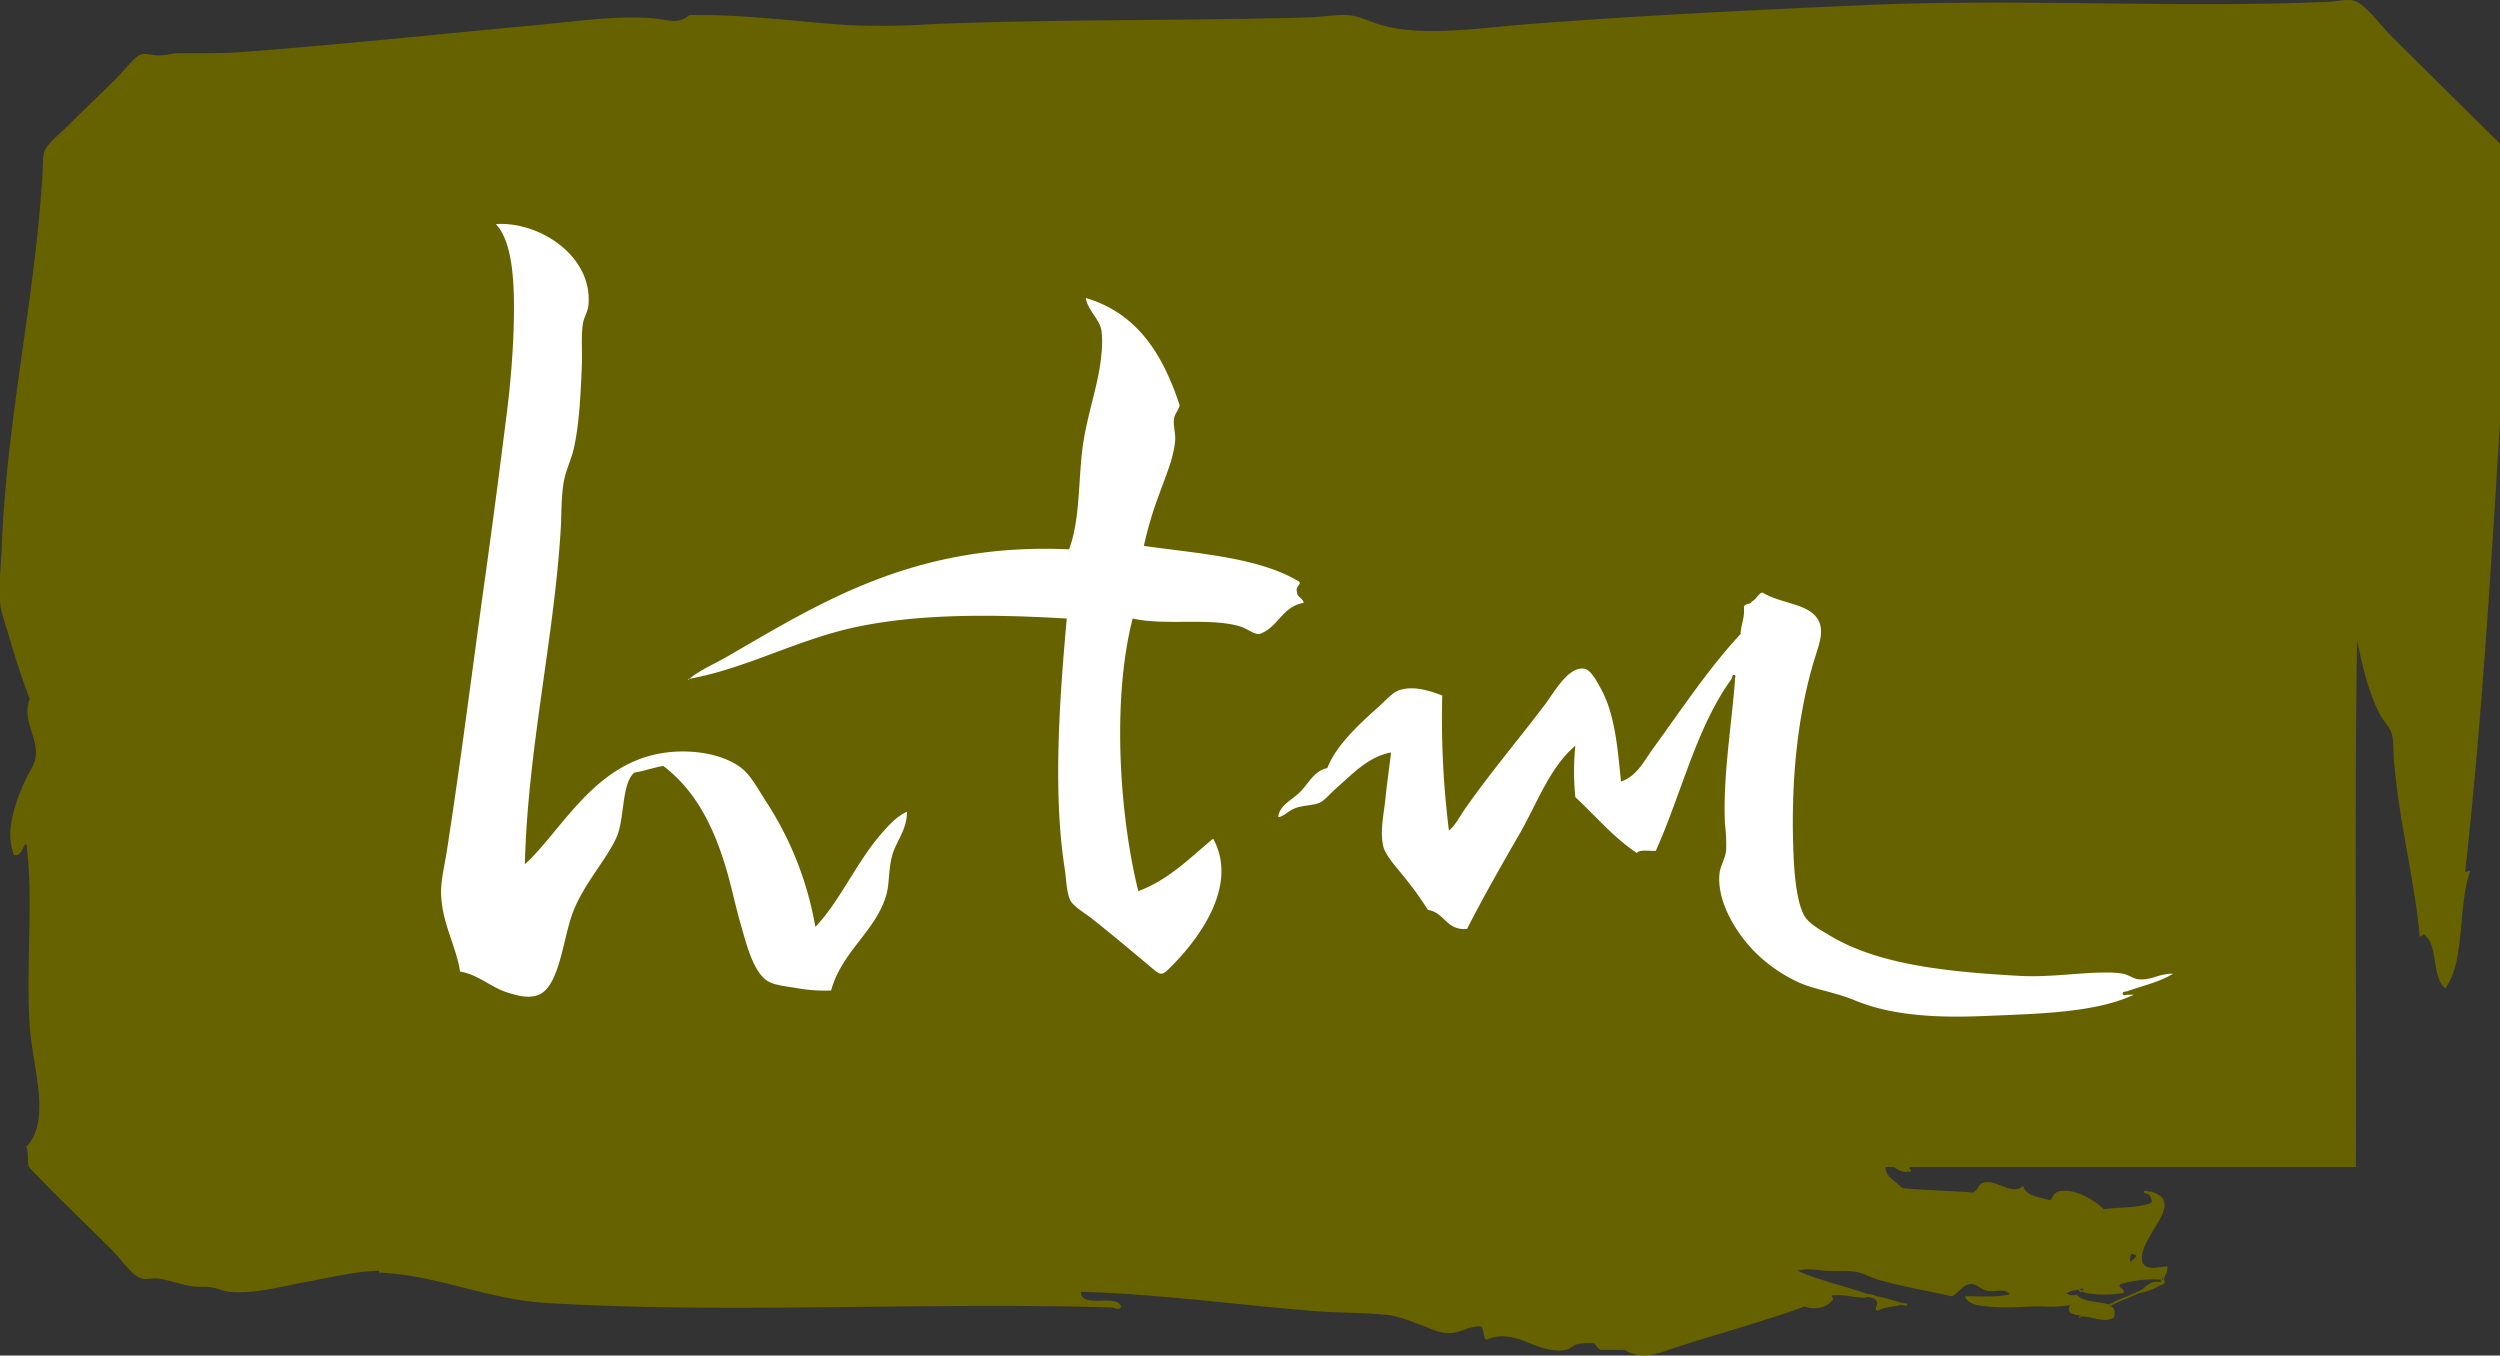
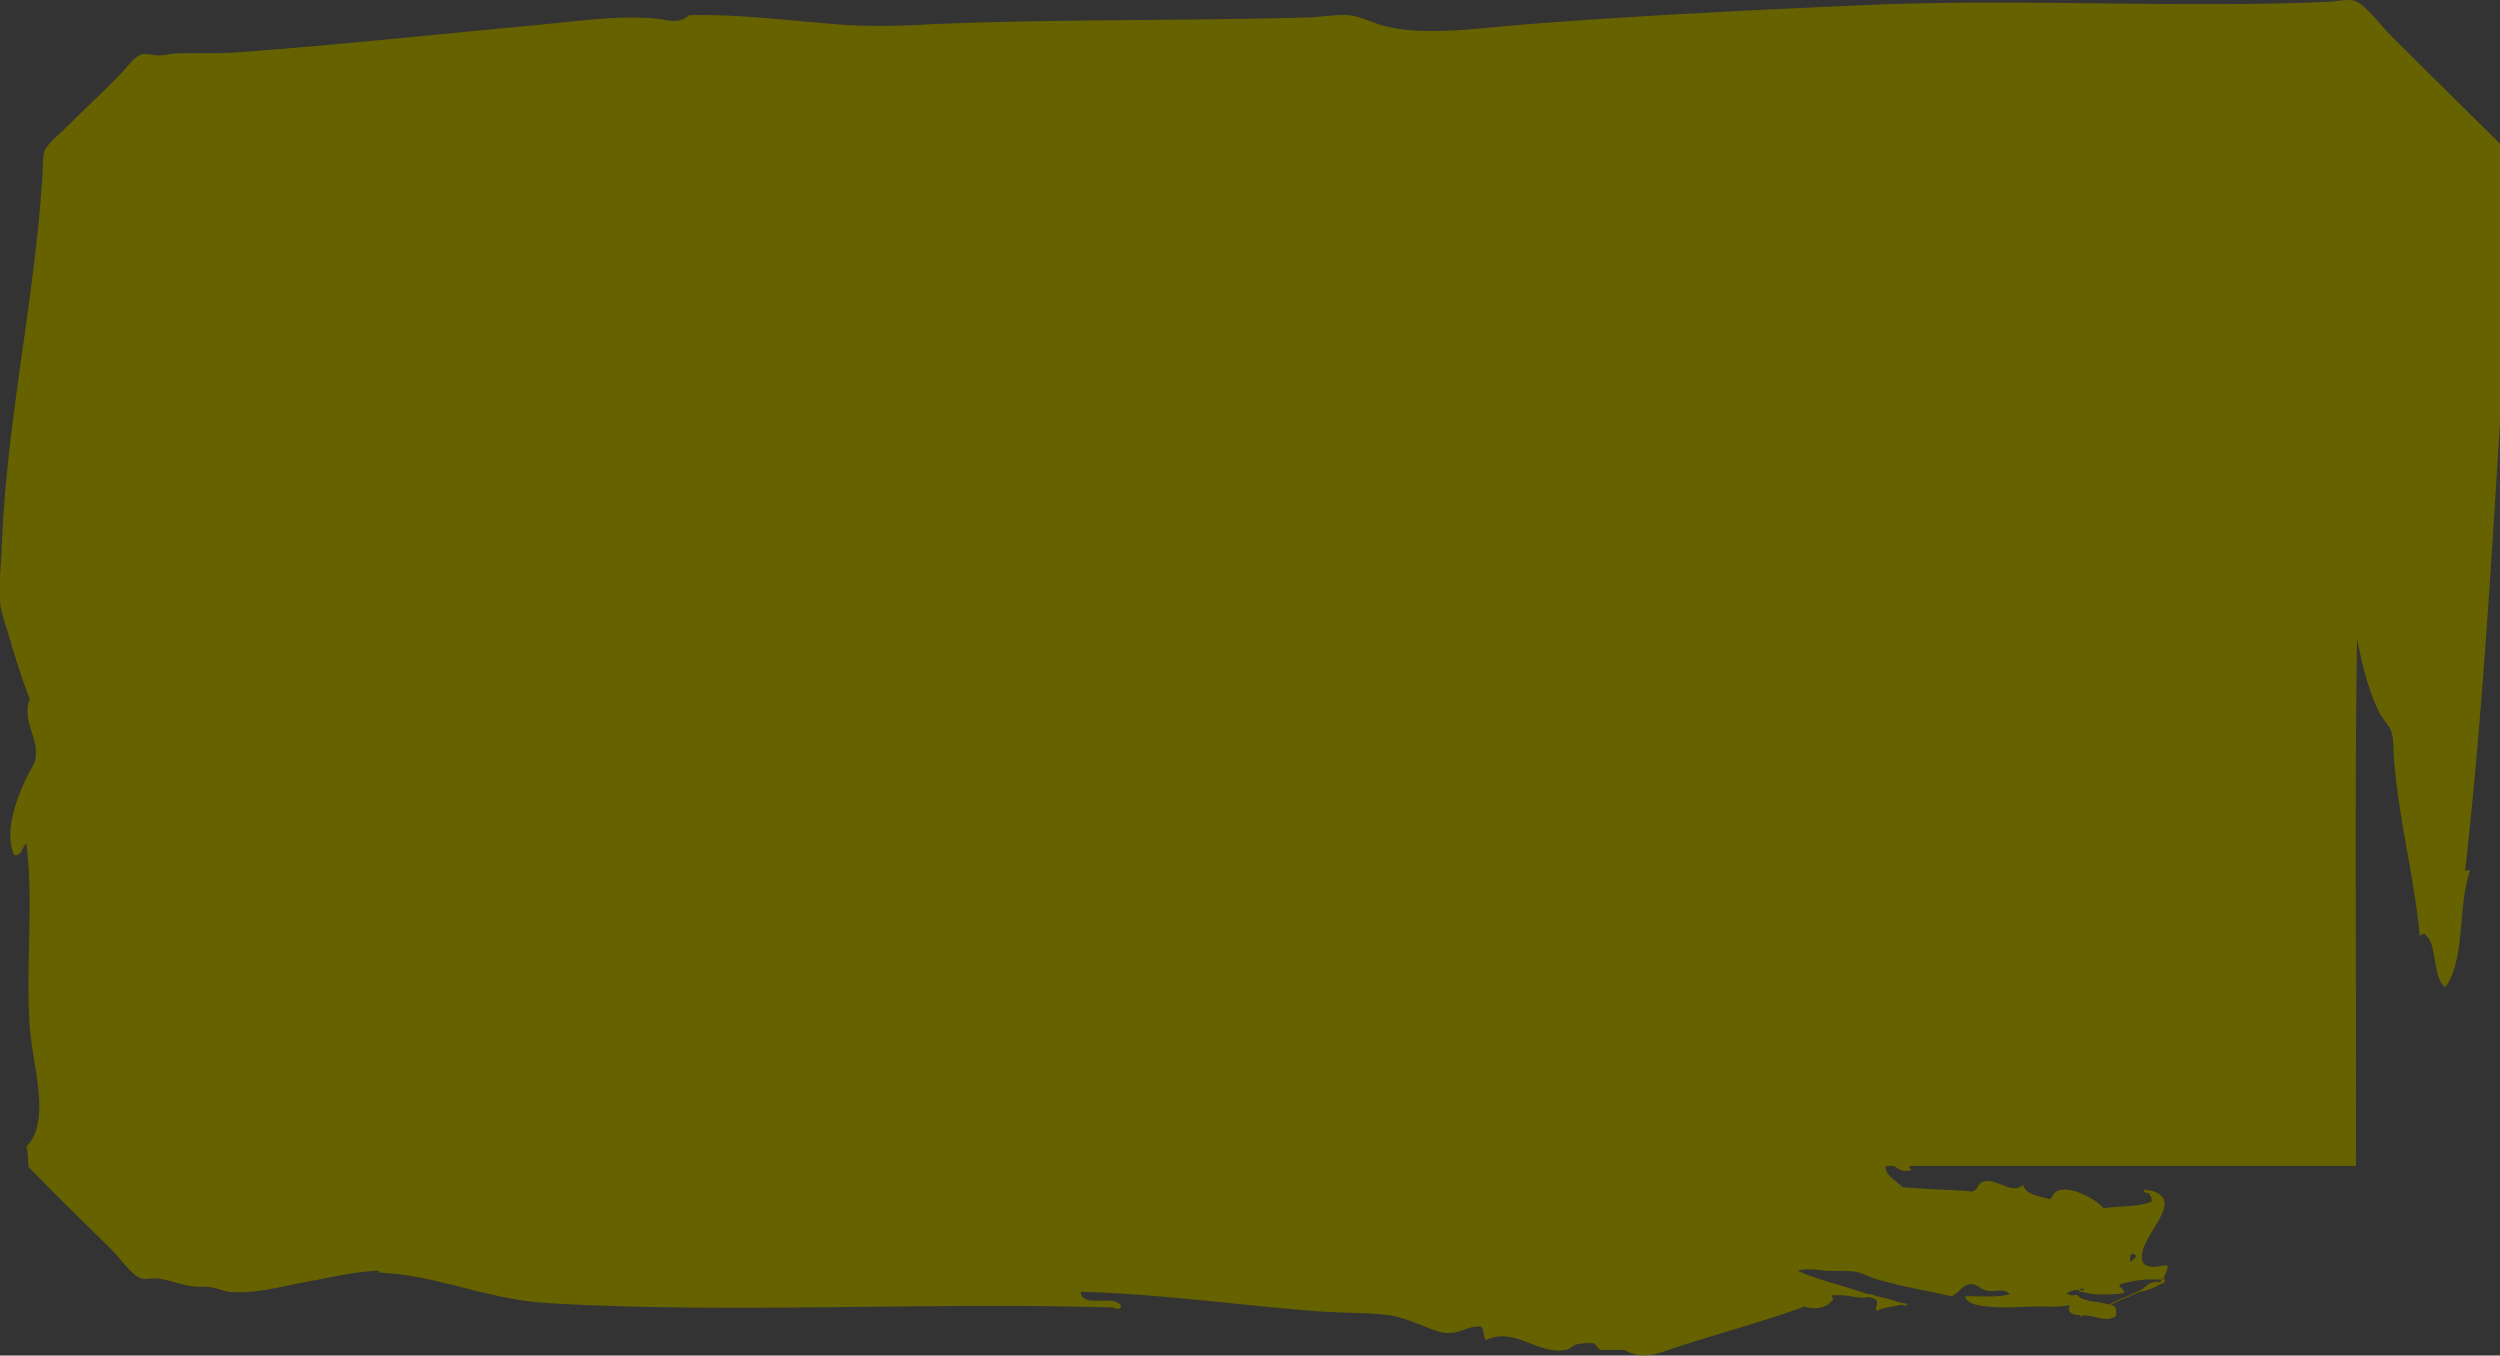
<svg xmlns="http://www.w3.org/2000/svg" id="Layer_1" data-name="Layer 1" viewBox="0 0 590.52 320.18">
  <rect x="0" y="0" width="590.52" height="320.18" fill="#333333" stroke="none" />
  <defs>
    <style>.cls-1{fill:#676200;}.cls-1,.cls-2{fill-rule:evenodd;}.cls-2{fill:#fff;}</style>
  </defs>
  <title>NoType_LOGO_RGB [Converted]</title>
-   <path class="cls-1" d="M721.19,181.3V115.6C713,107.53,704,98.64,695.34,90c-2.36-2.34-6.07-7.54-8.7-8.18-1.8-.41-4,.2-5.8.27-35.36,1.56-73-.83-110.05.8-26.36,1.16-53.68,2.5-79.16,4.49-11.5.89-24.84,3-34.56.25-2.72-.78-5.39-2.2-7.91-2.38-3-.18-6.31.45-9.51.54-29.46.82-60.37.39-88.92,1.59a182.85,182.85,0,0,1-19.27.25c-12.74-.82-25.19-2.66-38-2.38-2.59,2.28-5,1.09-7.91.81-8.82-.86-18.8.68-28.52,1.57-23.12,2.14-46.48,4.64-69.38,6.34-4.91.38-9.62.24-14.53.27-1.64,0-3.35.52-5,.52-1.33,0-2.91-.52-4-.26-1.65.41-3.91,3.65-5.8,5.53-4.57,4.57-7.37,7.11-11.61,11.34-1.68,1.68-5,4.35-5.56,6.07-.47,1.56-.34,4.43-.51,6.62s-.35,4.63-.54,6.84c-2.34,26.66-7.93,52.3-9,79.7-.19,4.85-.88,10.16-.27,14.52a46.64,46.64,0,0,0,1.59,5.54c1.6,5.59,3.44,11.4,5.27,16.1-2,5.53,2.31,9,1.32,14.23-.28,1.46-1.62,3.28-2.36,5a55.35,55.35,0,0,0-2.13,5.27c-1.2,4-2.21,8-.53,12.4,2,.36,2.09-2.66,2.91-2.64,1.75,13.23-.18,28.6.79,43,.63,9.51,5.21,22.4-.79,28.5.45,1.3.3,3.23.52,4.74,6.39,6.75,13,13,19.8,19.79,2,2,4.69,6,6.86,6.6,1.08.3,2.52-.12,3.69,0,2.66.26,5.44,1.44,8.18,1.84,1.59.24,3.3,0,4.76.26s2.86.94,4.22,1.06c6,.54,12.28-1.29,18.21-2.38,5.62-1,11.27-2.43,17-2.61a.27.27,0,0,1,.12.21.28.28,0,0,1-.28.31l1.11-.12-.05.11c12.89.61,24.8,6.27,38.79,7.12,42.38,2.56,90.16-.26,133.53,1.06.48,0,1.81.86,2.11-.27-1.21-3.11-9.34.72-9.51-3.43,17.5.43,37,3.06,54.36,4.48,6.38.54,12.79.36,18.74,1.06a33.67,33.67,0,0,1,6.06,1.86c2,.64,4,1.7,5.81,2.1,4.3,1,6-1.54,9.5-1.31.91.6.43,2.57,1.32,3.16,6.78-3.14,12,3.56,18.73,2.37,1-.18,1.58-1,2.65-1.32a13.61,13.61,0,0,1,3.95-.25c.8.35.85,1.42,1.85,1.57h5.54c3.87,2.48,8,.78,11.08-.26,10.58-3.5,21.6-6.41,31.4-10,2.07.89,5.26.33,6.34-1.31,1-.21-.69-1.63.53-1.32,3-.3,4.75.69,7.65.52l0-.11.33,0a4.31,4.31,0,0,1,1.9.53l-.1.08c1.31.72-.61,2.37.54,2.62,1.34-.84,3.49-.89,5.28-1.32l0-.11.71.11.69.1c.13,0,.33,0,.33-.18s0-.26-.14-.27l-1.56-.27h0a36.27,36.27,0,0,0-5.46-1.47,5,5,0,0,0-2-.53l-.18,0c-5.45-1.92-11.47-3.23-16.56-5.52,2.28-.64,4.52-.18,6.59,0,2.38.19,4.81-.12,7.13.25,1.7.28,3.53,1.35,5.28,1.85,5.89,1.7,11.55,2.6,17.41,3.95,1.92-.86,2.53-2.91,4.75-2.89,1.24,0,2.08,1.27,3.7,1.59,2,.37,3.95-.76,5.28.79-2.82.87-7,.42-10.56.51.6,1.82,3.08,2.18,5,2.38,4.71.53,8.77,0,13.2,0a30.51,30.51,0,0,0,6.59-.27c-1,1.86.95,2.35,2.58,2.38l-.38.25a.21.21,0,0,0-.08.24c0,.07.1.1.16.06l.67-.4,0,.12c2.47,0,5.08,1.66,7.39.26.41-.68.28-2.62-.8-2.64H629a26,26,0,0,1,4-1.83l3.21-1.4,0,.07a15.72,15.72,0,0,0,4.75-1.83l0,0a1.82,1.82,0,0,0,.9-.44l.15-.15,0-.13-.19-.88c.25-1,1-1.44.78-2.87-1.62,0-4.52,1.21-5.82-.79-1.79-5.74,11-14.38,1.86-16.9v.13l-.55-.15-.58-.17a.34.34,0,0,0-.4.24.35.35,0,0,0,.26.41l.53.14.52.14-.06.07c.23.56.69.89.53,1.83-3,1.34-7.65,1-11.34,1.58-1.45-1.8-7.08-5.22-10.56-4.22-1.48.44-1.2,1.35-2.11,2.11-2.4-.85-5.62-.88-6.34-3.43-2.59,2.46-6.19-1.59-9.24-.79-1.61.44-1,1.54-2.62,2.38-5.46-.46-11.27-.54-16.64-1.05-1.37-1.45-4.21-2.82-3.95-5,.77,0,1.08-.05,1.59,0a1.37,1.37,0,0,1,1.05.53c.72.22,1.34.91,2.91.53,1.45.18-1-1.11.51-1.06h105c.18-41.42-.35-83.55.27-124.54,1.18,6.09,2.79,12.53,5.26,17.4.89,1.73,2.44,3.19,2.91,4.75.53,1.76.38,4.09.53,6.07,1.21,14.87,4.7,27.42,6.07,41.43-.14,1,.9,0,.79,0,.62.09.51.2,1.07.8,2.21,2.35,1.32,9.83,4.22,11.87,4.74-6.33,2.92-19.23,5.81-27.45-.09-.88-1.26.81-1.07-.52C716.8,252.91,719,217.11,721.19,181.3Zm-79.8,202.26.32.11a.35.35,0,0,1-.25.25.35.35,0,0,1-.18,0Zm-7.27-5.68c.55-.1.7.18,1.06.27.05.92-.89.86-1.06,1.58C633.56,379.57,633.88,378.1,634.12,377.88ZM622,386.06c.9,0,1.12,0,.74.36h0a.74.74,0,0,1-.61,0s-.16-.29-.16-.29l-.07-.11Zm-.38.27.22.36a1.08,1.08,0,0,0,.94.09v.07c2.26.84,6.85.67,9.51.26.32-1.27-1.55-1.23-.81-2.1a26.57,26.57,0,0,1,9.61-1.07c0,.15.06.33.09.45a1.4,1.4,0,0,1-.47.17v-.09c-2.57-.28-3.14,1.45-4.75,2.13h0L632.85,388a25.74,25.74,0,0,0-4,1.82l0,0c-2.52-.84-6.19-.5-7.65-2.37a2.53,2.53,0,0,1-2.4-.28A5.74,5.74,0,0,1,621.62,386.33Z" transform="translate(-130.67 -81.67)" />
-   <path class="cls-2" d="M341.49,283.47c-1.09,3.78-.62,7-1.59,10-2.65,8.38-10.29,12.87-12.93,22.16a37.24,37.24,0,0,1-7.91-.53c-2.19-.4-5.05-.6-6.86-1.58-3.44-1.87-5.16-8.6-6.32-12.67-1.58-5.36-2.59-10.61-4-15.05-3.29-10.6-7.73-18-14.53-23.21-2.4.4-4.42,1.19-6.84,1.57-3.09,2.65-2.24,10.86-4.22,15.32-2.33,5.2-7.72,10.94-10.29,17.68-2.34,6.08-3.14,17.63-8.19,19.53-2.46.93-5.12.07-7.12-.53-4.11-1.25-7-4.29-11.35-5-.93-6.14-4.39-11.57-4.49-18.73,0-3,.81-6.21,1.33-9.5,3.38-21.67,6.12-43.72,9.24-66,1.68-12,3.38-25.11,5-38,.76-6,1.4-13.36,1.59-20.06.25-9.32,0-19.84-4.22-24.27,10.16-.68,22.83,7.4,21.89,19-.13,1.74-1.1,3.05-1.32,4.49-.48,3.28-.1,6.86-.26,10.3-.29,6.2-.54,13-1.84,19-.57,2.68-1.87,5.16-2.39,7.92-.7,3.79-.51,7.88-.78,11.88-1.65,25.9-7.78,51.76-8.44,78.62,8.85-8.06,16.4-24.12,33.25-26.37,5.82-.79,13.35.1,17.95,3.69,2.26,1.79,3.95,5.05,5.8,7.91a78.51,78.51,0,0,1,11.61,29.56c5.54-5.68,9.61-15,15.29-21.65,1.89-2.19,3.87-4.44,6.33-5.54C345,277.46,342.38,280.43,341.49,283.47Zm86.55-52c-1.64-.16-2.7-1.31-4.48-1.84-7.2-2.15-17.69-.12-25.34-1.86-4.93,19-3.15,46.41,1.33,64.4,7.27-2.74,12.18-7.86,17.68-12.41,6,11-3.16,23.4-9.77,30.08-2.48,2.53-2.53,2.32-5.28,0-4.66-3.91-8.6-7.22-13.45-11.08-1.74-1.38-4.58-3-5.28-4.49-.87-1.82-.9-4.94-1.32-7.64-2.82-18-1.1-41,.52-58.86-17.24-1-34.21-1.16-49.07,1.86-14.26,2.9-26.22,9.83-40.05,12.38l-.32.29c0-.17,0-.31.26-.28h.06c2.38-2.05,5.63-3.37,8.9-5.25,21.92-12.67,44.28-27,80.76-25.34,2.58-6.93,2.14-15.34,3.16-23.75,1-8,3.94-15.41,4.49-22.43a23.87,23.87,0,0,0,0-5.54c-.51-2.78-3.2-4.71-3.7-7.65,12.23,3.6,18.25,13.41,22.17,25.33-.3,1.31-1.14,1.92-1.32,3.17-.24,1.65.37,3.45.27,5-.33,4.39-2.32,8.7-3.7,12.65a87.78,87.78,0,0,0-3.7,12.41c13.19,1.85,27.33,2.75,36.68,8.44.61.74-.91,1-.53,2.38,0,1.39,1.41,1.39,1.59,2.64C433.43,224.92,432.57,230.05,428,231.48Zm205,84.37-.14,0-.53.12a.4.4,0,0,0-.3.49.42.42,0,0,0,.5.3l.49-.11h.05l0,0h1.59c-9.27,4.31-22.71,4.47-34.83,5-10.75.47-22,.13-31.13-3.7-4.66-1.94-9.34-2.49-13.2-4.22a36,36,0,0,1-10.29-7.12c-4.18-4.19-9.07-11.72-8.43-18.48.15-1.83,1.35-3.57,1.58-5.53a42.46,42.46,0,0,0-.28-6.34c-.51-11.14,1.57-23.27,2.38-34l-.09,0,.06-.3.12-.45a.36.36,0,0,0-.27-.42.37.37,0,0,0-.44.28l-.15.62,0,0c-8.28,11.26-11.89,27.18-17.94,40.65-1.52.14-3.75-.41-4.49.52-5.54-3.69-9.73-8.73-14.52-13.19a60.7,60.7,0,0,1,0-12.13c-6,5-9,13.55-13.19,20.84-4.32,7.49-8.62,15-12.39,22.42-5,.41-5.24-3.91-9.24-4.48a76.64,76.64,0,0,0-5.28-7.38c-1.52-2-4.77-5.39-5.28-7.67-.82-3.63.19-7.88.53-11.35.37-3.66.89-7.11,1.32-10.8-5.51,1-9.3,5.31-12.94,8.43-1.36,1.17-2.71,2.9-3.94,3.44-1.64.71-4,.57-5.81,1.31s-2.37,1.8-3.95,2.11c.21-2.81,3.17-4,5-5.81,2.16-2.07,3.4-5.17,6.59-5.79,2-5.36,7.8-10.64,12.14-14.51,1.75-1.55,3.25-3.42,5-3.95,3.36-1,6.91.14,10,1.32a212.42,212.42,0,0,0,1.58,31.91c1.54-1.26,2.48-3.25,3.7-5,6.21-8.87,12.4-16.08,19-24.81,2.18-2.88,5.46-9,9.25-8.44,1.53.2,3,3,3.95,4.74,3.36,6.09,3.94,14.19,4.75,21.91,3.76-1.23,5.52-5,7.66-7.92,6.75-9.27,13-18.77,20.58-26.92.1-2.27,1-3.73.79-6.33.08-1,1.59-.53,1.84-1.32,1-.42,1.87-2.35,2.66-2.11,4.27,2.76,11.9,2.47,13.45,7.38.81,2.56-.43,5.49-1.32,8.45-3.89,12.83-5.46,27.89-5,43.54.13,5.23.57,13.25,2.62,16.89,1.09,1.95,3.64,3.28,6.07,4.74,11.52,6.94,27.93,8.56,44.58,9.5,7.22.42,14.07-.77,20.6-.78a22.46,22.46,0,0,1,4,.27c1.29.25,2.51,1.19,3.69,1.32,3.13.29,4.77-1.35,8.17-1.32C640.82,313.65,636.69,314.53,633,315.85Z" transform="translate(-130.67 -81.67)" />
+   <path class="cls-1" d="M721.19,181.3V115.6C713,107.53,704,98.64,695.34,90c-2.36-2.34-6.07-7.54-8.7-8.18-1.8-.41-4,.2-5.8.27-35.36,1.56-73-.83-110.05.8-26.36,1.16-53.68,2.5-79.16,4.49-11.5.89-24.84,3-34.56.25-2.72-.78-5.39-2.2-7.91-2.38-3-.18-6.31.45-9.51.54-29.46.82-60.37.39-88.92,1.59a182.85,182.85,0,0,1-19.27.25c-12.74-.82-25.19-2.66-38-2.38-2.59,2.28-5,1.09-7.91.81-8.82-.86-18.8.68-28.52,1.57-23.12,2.14-46.48,4.64-69.38,6.34-4.91.38-9.62.24-14.53.27-1.64,0-3.35.52-5,.52-1.33,0-2.91-.52-4-.26-1.65.41-3.91,3.65-5.8,5.53-4.57,4.57-7.37,7.11-11.61,11.34-1.68,1.68-5,4.35-5.56,6.07-.47,1.56-.34,4.43-.51,6.62s-.35,4.63-.54,6.84c-2.34,26.66-7.93,52.3-9,79.7-.19,4.85-.88,10.16-.27,14.52a46.64,46.64,0,0,0,1.59,5.54c1.6,5.59,3.44,11.4,5.27,16.1-2,5.53,2.31,9,1.32,14.23-.28,1.46-1.62,3.28-2.36,5a55.35,55.35,0,0,0-2.13,5.27c-1.2,4-2.21,8-.53,12.4,2,.36,2.09-2.66,2.91-2.64,1.75,13.23-.18,28.6.79,43,.63,9.51,5.21,22.4-.79,28.5.45,1.3.3,3.23.52,4.74,6.39,6.75,13,13,19.8,19.79,2,2,4.69,6,6.86,6.6,1.08.3,2.52-.12,3.69,0,2.66.26,5.44,1.44,8.18,1.84,1.59.24,3.3,0,4.76.26s2.86.94,4.22,1.06c6,.54,12.28-1.29,18.21-2.38,5.62-1,11.27-2.43,17-2.61a.27.27,0,0,1,.12.21.28.28,0,0,1-.28.31l1.11-.12-.05.11c12.89.61,24.8,6.27,38.79,7.12,42.38,2.56,90.16-.26,133.53,1.06.48,0,1.81.86,2.11-.27-1.21-3.11-9.34.72-9.51-3.43,17.5.43,37,3.06,54.36,4.48,6.38.54,12.79.36,18.74,1.06a33.67,33.67,0,0,1,6.06,1.86c2,.64,4,1.7,5.81,2.1,4.3,1,6-1.54,9.5-1.31.91.6.43,2.57,1.32,3.16,6.78-3.14,12,3.56,18.73,2.37,1-.18,1.58-1,2.65-1.32a13.61,13.61,0,0,1,3.95-.25c.8.35.85,1.42,1.85,1.57h5.54c3.87,2.48,8,.78,11.08-.26,10.58-3.5,21.6-6.41,31.4-10,2.07.89,5.26.33,6.34-1.31,1-.21-.69-1.63.53-1.32,3-.3,4.75.69,7.65.52l0-.11.33,0a4.31,4.31,0,0,1,1.9.53l-.1.08c1.31.72-.61,2.37.54,2.62,1.34-.84,3.49-.89,5.28-1.32l0-.11.71.11.69.1c.13,0,.33,0,.33-.18s0-.26-.14-.27l-1.56-.27h0a36.27,36.27,0,0,0-5.46-1.47,5,5,0,0,0-2-.53l-.18,0c-5.45-1.92-11.47-3.23-16.56-5.52,2.28-.64,4.52-.18,6.59,0,2.38.19,4.81-.12,7.13.25,1.7.28,3.53,1.35,5.28,1.85,5.89,1.7,11.55,2.6,17.41,3.95,1.92-.86,2.53-2.91,4.75-2.89,1.24,0,2.08,1.27,3.7,1.59,2,.37,3.95-.76,5.28.79-2.82.87-7,.42-10.56.51.6,1.82,3.08,2.18,5,2.38,4.71.53,8.77,0,13.2,0a30.51,30.51,0,0,0,6.59-.27c-1,1.86.95,2.35,2.58,2.38a.21.21,0,0,0-.08.24c0,.07.1.1.16.06l.67-.4,0,.12c2.47,0,5.08,1.66,7.39.26.41-.68.28-2.62-.8-2.64H629a26,26,0,0,1,4-1.83l3.21-1.4,0,.07a15.72,15.72,0,0,0,4.75-1.83l0,0a1.82,1.82,0,0,0,.9-.44l.15-.15,0-.13-.19-.88c.25-1,1-1.44.78-2.87-1.62,0-4.52,1.21-5.82-.79-1.79-5.74,11-14.38,1.86-16.9v.13l-.55-.15-.58-.17a.34.34,0,0,0-.4.24.35.35,0,0,0,.26.41l.53.14.52.14-.06.07c.23.56.69.89.53,1.83-3,1.34-7.65,1-11.34,1.58-1.45-1.8-7.08-5.22-10.56-4.22-1.48.44-1.2,1.35-2.11,2.11-2.4-.85-5.62-.88-6.34-3.43-2.59,2.46-6.19-1.59-9.24-.79-1.61.44-1,1.54-2.62,2.38-5.46-.46-11.27-.54-16.64-1.05-1.37-1.45-4.21-2.82-3.95-5,.77,0,1.08-.05,1.59,0a1.37,1.37,0,0,1,1.05.53c.72.22,1.34.91,2.91.53,1.45.18-1-1.11.51-1.06h105c.18-41.42-.35-83.55.27-124.54,1.18,6.09,2.79,12.53,5.26,17.4.89,1.73,2.44,3.19,2.91,4.75.53,1.76.38,4.09.53,6.07,1.21,14.87,4.7,27.42,6.07,41.43-.14,1,.9,0,.79,0,.62.09.51.2,1.07.8,2.21,2.35,1.32,9.83,4.22,11.87,4.74-6.33,2.92-19.23,5.81-27.45-.09-.88-1.26.81-1.07-.52C716.8,252.91,719,217.11,721.19,181.3Zm-79.8,202.26.32.11a.35.35,0,0,1-.25.25.35.35,0,0,1-.18,0Zm-7.27-5.68c.55-.1.7.18,1.06.27.05.92-.89.86-1.06,1.58C633.56,379.57,633.88,378.1,634.12,377.88ZM622,386.06c.9,0,1.12,0,.74.36h0a.74.74,0,0,1-.61,0s-.16-.29-.16-.29l-.07-.11Zm-.38.27.22.36a1.08,1.08,0,0,0,.94.09v.07c2.26.84,6.85.67,9.51.26.32-1.27-1.55-1.23-.81-2.1a26.57,26.57,0,0,1,9.61-1.07c0,.15.06.33.09.45a1.4,1.4,0,0,1-.47.17v-.09c-2.57-.28-3.14,1.45-4.75,2.13h0L632.85,388a25.74,25.74,0,0,0-4,1.82l0,0c-2.52-.84-6.19-.5-7.65-2.37a2.53,2.53,0,0,1-2.4-.28A5.74,5.74,0,0,1,621.62,386.33Z" transform="translate(-130.67 -81.67)" />
</svg>